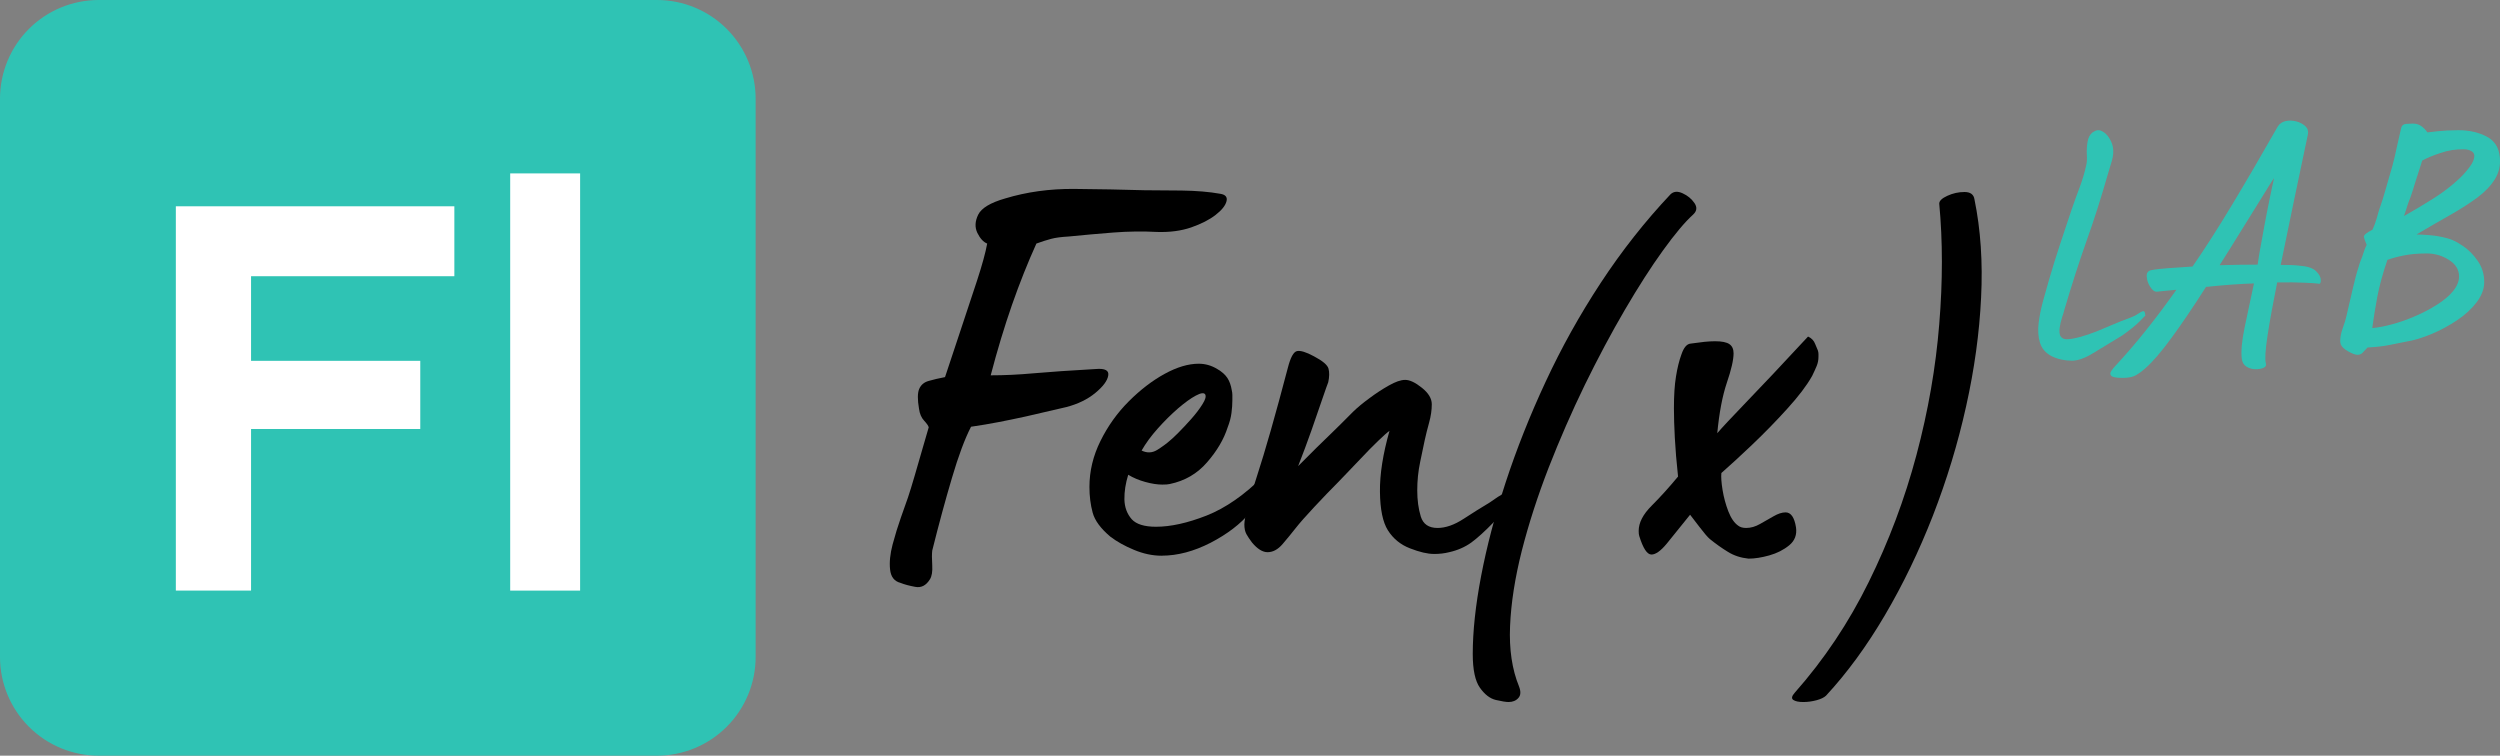
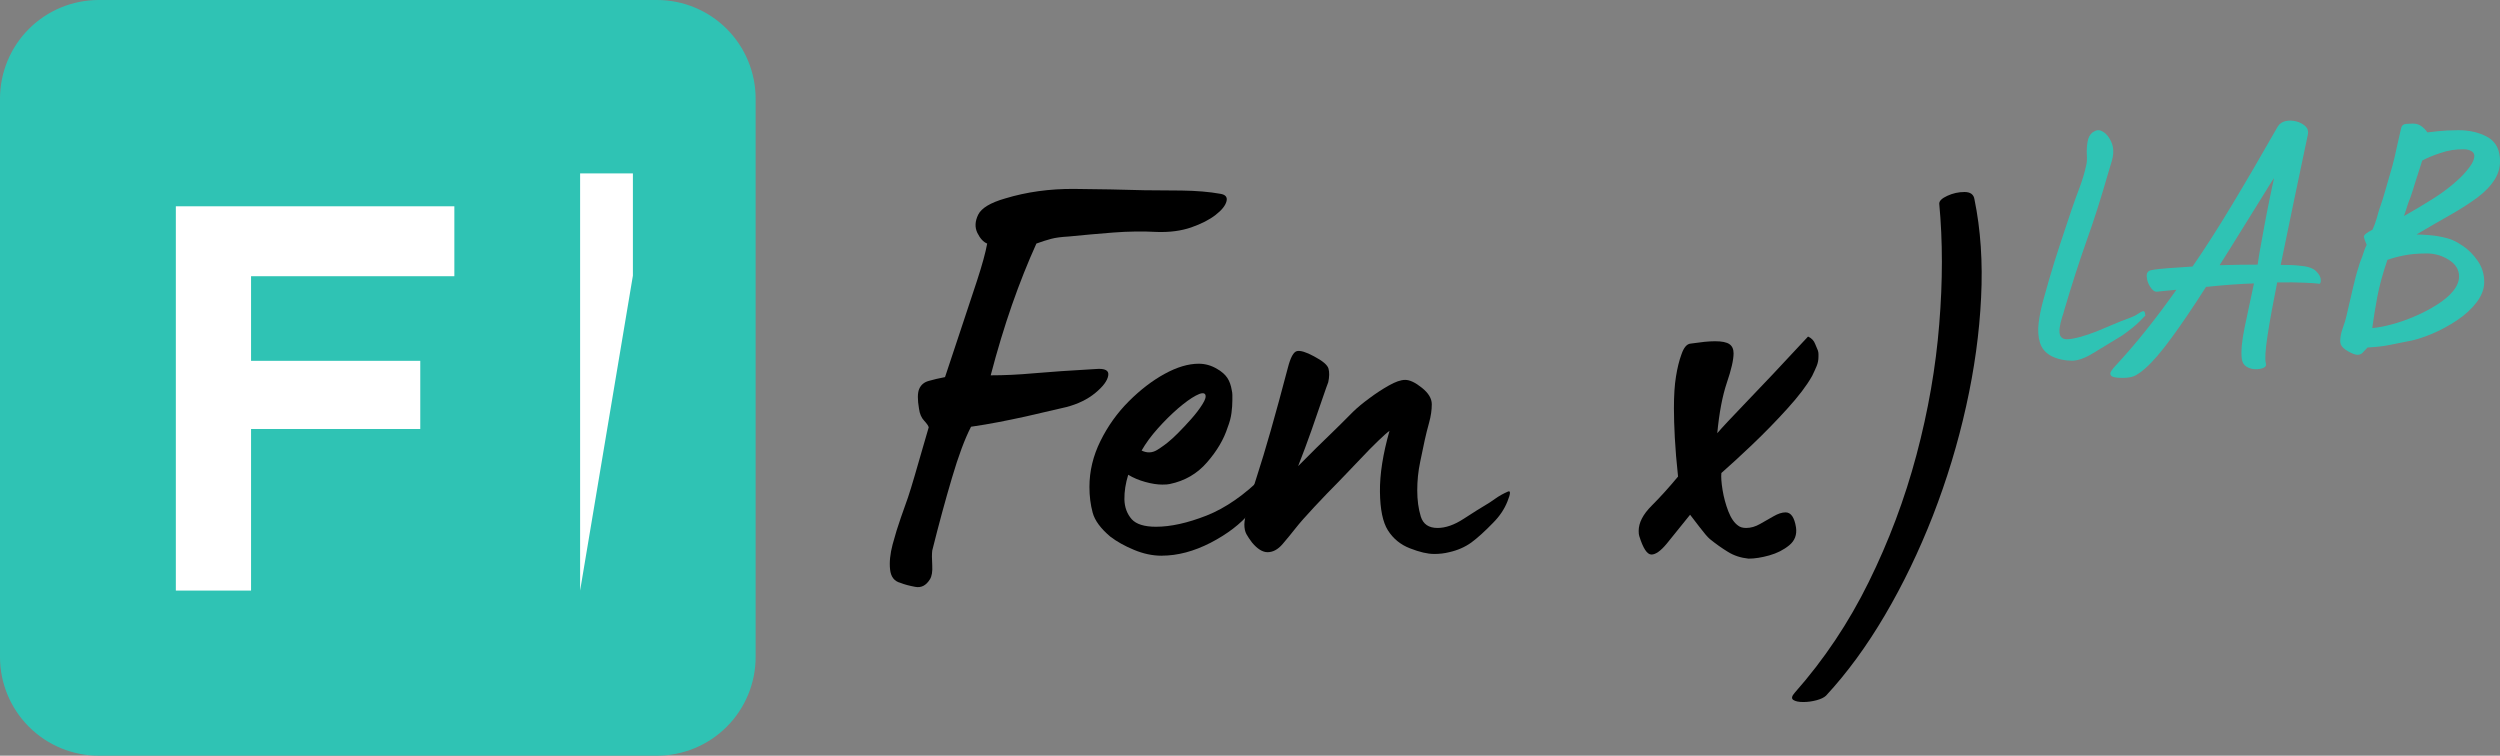
<svg xmlns="http://www.w3.org/2000/svg" xmlns:ns1="http://sodipodi.sourceforge.net/DTD/sodipodi-0.dtd" xmlns:ns2="http://www.inkscape.org/namespaces/inkscape" width="354.558" zoomAndPan="magnify" viewBox="0 0 265.919 80.379" height="107.172" preserveAspectRatio="xMidYMid" id="svg51" ns1:docname="Fenxlab-Logo.svg" ns2:version="1.4.2 (f4327f4, 2025-05-13)">
  <rect x="0" y="0" width="265.919" height="80.379" fill="#808080" stroke="none" />
  <defs id="defs7">
    <g id="g1" />
    <clipPath id="74d919f7c9">
      <path d="M 78.68,68.613 H 159.055 V 148.992 H 78.68 Z m 0,0" clip-rule="nonzero" id="path1" />
    </clipPath>
    <clipPath id="439107126c">
      <path d="m 89.18,68.613 h 59.375 c 2.785,0 5.457,1.105 7.426,3.074 1.969,1.969 3.074,4.641 3.074,7.426 v 59.379 c 0,2.785 -1.105,5.453 -3.074,7.422 -1.969,1.973 -4.641,3.078 -7.426,3.078 H 89.18 c -2.785,0 -5.457,-1.105 -7.426,-3.078 -1.969,-1.969 -3.074,-4.637 -3.074,-7.422 V 79.113 c 0,-2.785 1.105,-5.457 3.074,-7.426 1.969,-1.969 4.641,-3.074 7.426,-3.074 z m 0,0" clip-rule="nonzero" id="path2" />
    </clipPath>
    <clipPath id="e61876a589">
      <path d="m 0.68,0.613 h 80.375 v 80.379 h -80.375 z m 0,0" clip-rule="nonzero" id="path3" />
    </clipPath>
    <clipPath id="9136118f8a">
      <path d="m 11.18,0.613 h 59.375 c 2.785,0 5.457,1.105 7.426,3.074 1.969,1.969 3.074,4.641 3.074,7.426 v 59.379 c 0,2.785 -1.105,5.453 -3.074,7.422 -1.969,1.973 -4.641,3.078 -7.426,3.078 h -59.375 c -2.785,0 -5.457,-1.105 -7.426,-3.078 -1.969,-1.969 -3.074,-4.637 -3.074,-7.422 V 11.113 c 0,-2.785 1.105,-5.457 3.074,-7.426 1.969,-1.969 4.641,-3.074 7.426,-3.074 z m 0,0" clip-rule="nonzero" id="path4" />
    </clipPath>
    <clipPath id="dbebbc55b7">
      <rect x="0" width="82" y="0" height="81" id="rect4" />
    </clipPath>
    <clipPath id="e4cd8aef0a">
      <path d="M 1,0.078 H 38 V 44 H 1 Z m 0,0" clip-rule="nonzero" id="path5" />
    </clipPath>
    <clipPath id="252c35ea76">
-       <path d="M 63,0.078 H 88 V 56 H 63 Z m 0,0" clip-rule="nonzero" id="path6" />
-     </clipPath>
+       </clipPath>
    <clipPath id="b27b8b6714">
      <rect x="0" width="120" y="0" height="64" id="rect6" />
    </clipPath>
    <clipPath id="6c84ab82fe">
      <rect x="0" width="55" y="0" height="77" id="rect7" />
    </clipPath>
  </defs>
  <g id="g52" transform="translate(-78.68,-68.613)">
    <g clip-path="url(#74d919f7c9)" id="g12">
      <g clip-path="url(#439107126c)" id="g11">
        <g transform="translate(78,68)" id="g10">
          <g clip-path="url(#dbebbc55b7)" id="g9">
            <g clip-path="url(#e61876a589)" id="g8">
              <g clip-path="url(#9136118f8a)" id="g7">
                <path fill="#2fc3b4" d="m 0.68,0.613 h 80.375 v 80.379 h -80.375 z m 0,0" fill-opacity="1" fill-rule="nonzero" id="path7" />
              </g>
            </g>
          </g>
        </g>
      </g>
    </g>
    <g transform="translate(172,88)" id="g34">
      <g clip-path="url(#b27b8b6714)" id="g33">
        <g clip-path="url(#e4cd8aef0a)" id="g16">
          <g fill="#000000" fill-opacity="1" id="g15">
            <g transform="translate(0.184,38.801)" id="g14">
              <g id="g13">
                <path d="M 2.281,3.812 C 1.625,3.645 1.254,3.172 1.172,2.391 1.086,1.617 1.176,0.734 1.438,-0.266 1.707,-1.273 2.004,-2.238 2.328,-3.156 c 0.332,-0.926 0.582,-1.633 0.75,-2.125 C 3.273,-5.863 3.508,-6.625 3.781,-7.562 4.051,-8.508 4.328,-9.461 4.609,-10.422 4.898,-11.391 5.125,-12.16 5.281,-12.734 5.25,-12.891 5.086,-13.125 4.797,-13.438 4.504,-13.75 4.32,-14.172 4.25,-14.703 4.082,-15.68 4.086,-16.383 4.266,-16.812 c 0.188,-0.438 0.523,-0.723 1.016,-0.859 0.5,-0.145 1.078,-0.281 1.734,-0.406 0.488,-1.477 1.039,-3.141 1.656,-4.984 0.613,-1.844 1.195,-3.602 1.75,-5.281 0.551,-1.688 0.91,-3 1.078,-3.938 -0.406,-0.164 -0.758,-0.547 -1.047,-1.141 -0.281,-0.594 -0.25,-1.238 0.094,-1.938 0.344,-0.695 1.297,-1.27 2.859,-1.719 2.289,-0.695 4.738,-1.035 7.344,-1.016 2.602,0.023 5.098,0.07 7.484,0.141 1.062,0 2.379,0.012 3.953,0.031 1.582,0.023 2.945,0.137 4.094,0.344 0.57,0.086 0.797,0.355 0.672,0.812 -0.117,0.449 -0.5,0.93 -1.156,1.438 -0.656,0.512 -1.523,0.953 -2.594,1.328 -1.062,0.367 -2.273,0.527 -3.625,0.484 -1.512,-0.082 -3.07,-0.062 -4.672,0.062 -1.594,0.125 -3.172,0.266 -4.734,0.422 -0.781,0.043 -1.406,0.125 -1.875,0.25 -0.469,0.125 -0.992,0.293 -1.562,0.5 -0.906,2 -1.773,4.172 -2.594,6.516 -0.812,2.336 -1.57,4.836 -2.266,7.5 1.426,0 2.957,-0.07 4.594,-0.219 1.645,-0.145 3.844,-0.297 6.594,-0.453 0.977,-0.082 1.414,0.152 1.312,0.703 -0.094,0.555 -0.555,1.168 -1.375,1.844 -0.824,0.68 -1.852,1.18 -3.078,1.5 -1.762,0.418 -3.199,0.75 -4.312,1 -1.105,0.242 -2.09,0.445 -2.953,0.609 -0.855,0.168 -1.812,0.328 -2.875,0.484 C 9.125,-11.523 8.445,-9.707 7.75,-7.344 7.051,-4.988 6.352,-2.414 5.656,0.375 c -0.043,0.363 -0.043,0.883 0,1.562 0.039,0.676 -0.043,1.176 -0.25,1.5 C 5,4.094 4.477,4.359 3.844,4.234 3.207,4.117 2.688,3.977 2.281,3.812 Z m 0,0" id="path12" />
              </g>
            </g>
          </g>
        </g>
        <g fill="#000000" fill-opacity="1" id="g19">
          <g transform="translate(21.952,38.801)" id="g18">
            <g id="g17">
              <path d="m 8.297,0.922 c -0.98,0 -1.965,-0.211 -2.953,-0.625 -0.98,-0.406 -1.82,-0.875 -2.516,-1.406 C 1.805,-1.973 1.18,-2.82 0.953,-3.656 0.723,-4.5 0.609,-5.41 0.609,-6.391 0.609,-8.078 1,-9.707 1.781,-11.281 2.562,-12.863 3.566,-14.27 4.797,-15.5 c 1.227,-1.227 2.5,-2.203 3.812,-2.922 1.312,-0.719 2.52,-1.078 3.625,-1.078 0.695,0 1.352,0.188 1.969,0.562 0.488,0.281 0.848,0.602 1.078,0.953 0.227,0.344 0.383,0.781 0.469,1.312 0.039,0.168 0.062,0.336 0.062,0.5 0,0.168 0,0.352 0,0.547 0,0.418 -0.031,0.871 -0.094,1.359 -0.062,0.492 -0.199,1 -0.406,1.531 -0.406,1.273 -1.137,2.512 -2.188,3.719 -1.043,1.211 -2.367,1.98 -3.969,2.312 -0.156,0.043 -0.422,0.062 -0.797,0.062 -0.531,0 -1.137,-0.094 -1.812,-0.281 -0.68,-0.188 -1.281,-0.441 -1.812,-0.766 -0.281,0.906 -0.418,1.781 -0.406,2.625 0.02,0.836 0.281,1.539 0.781,2.109 0.488,0.531 1.348,0.797 2.578,0.797 1.562,0 3.352,-0.395 5.375,-1.188 2.031,-0.801 4.051,-2.207 6.062,-4.219 0.207,-0.207 0.25,0.121 0.125,0.984 -0.125,0.867 -0.637,1.828 -1.531,2.891 -1.031,1.23 -2.438,2.309 -4.219,3.234 -1.781,0.914 -3.516,1.375 -5.203,1.375 z m -2.141,-11.188 c 0.57,0.281 1.125,0.262 1.656,-0.062 0.531,-0.332 0.977,-0.66 1.344,-0.984 0.164,-0.125 0.461,-0.398 0.891,-0.828 0.438,-0.438 0.898,-0.93 1.391,-1.484 0.488,-0.551 0.883,-1.07 1.188,-1.562 0.312,-0.488 0.41,-0.836 0.297,-1.047 -0.125,-0.207 -0.461,-0.164 -1,0.125 -0.531,0.281 -1.168,0.742 -1.906,1.375 -0.73,0.637 -1.445,1.344 -2.141,2.125 -0.699,0.781 -1.273,1.562 -1.719,2.344 z m 0,0" id="path16" />
            </g>
          </g>
        </g>
        <g fill="#000000" fill-opacity="1" id="g22">
          <g transform="translate(38.493,38.801)" id="g21">
            <g id="g20">
              <path d="m 20.719,0.734 c -0.688,0 -1.539,-0.199 -2.547,-0.594 -1,-0.383 -1.789,-1.023 -2.359,-1.922 -0.543,-0.863 -0.824,-2.227 -0.844,-4.094 -0.023,-1.863 0.316,-4.023 1.016,-6.484 -0.242,0.168 -0.648,0.527 -1.219,1.078 -0.574,0.555 -1.18,1.168 -1.812,1.844 C 12.316,-8.758 11.75,-8.164 11.25,-7.656 c -0.492,0.512 -0.777,0.809 -0.859,0.891 -0.656,0.656 -1.449,1.48 -2.375,2.469 C 7.098,-3.316 6.414,-2.539 5.969,-1.969 5.551,-1.438 5.098,-0.883 4.609,-0.312 4.117,0.258 3.586,0.547 3.016,0.547 c -0.531,0 -1.086,-0.344 -1.656,-1.031 -0.25,-0.332 -0.449,-0.629 -0.594,-0.891 -0.148,-0.27 -0.219,-0.613 -0.219,-1.031 0,-0.688 0.441,-2.383 1.328,-5.094 0.883,-2.707 1.984,-6.562 3.297,-11.562 0.281,-1.102 0.602,-1.695 0.969,-1.781 0.375,-0.082 0.973,0.102 1.797,0.547 0.938,0.492 1.457,0.934 1.562,1.328 0.102,0.387 0.094,0.867 -0.031,1.438 -0.086,0.211 -0.293,0.797 -0.625,1.766 -0.324,0.961 -0.711,2.074 -1.156,3.344 -0.449,1.273 -0.922,2.543 -1.422,3.812 0.82,-0.82 1.488,-1.488 2,-2 0.52,-0.508 1.066,-1.039 1.641,-1.594 0.57,-0.551 1.305,-1.281 2.203,-2.188 0.457,-0.445 1.035,-0.926 1.734,-1.438 0.695,-0.52 1.391,-0.973 2.078,-1.359 0.695,-0.395 1.273,-0.594 1.734,-0.594 0.488,0 1.082,0.281 1.781,0.844 0.695,0.555 1.047,1.137 1.047,1.75 0,0.617 -0.094,1.262 -0.281,1.938 -0.188,0.68 -0.344,1.305 -0.469,1.875 -0.117,0.531 -0.277,1.305 -0.484,2.312 -0.211,1 -0.312,2.012 -0.312,3.031 0,1.031 0.125,1.961 0.375,2.781 0.25,0.812 0.844,1.219 1.781,1.219 0.863,0 1.797,-0.328 2.797,-0.984 1.008,-0.656 1.82,-1.164 2.438,-1.531 0.156,-0.082 0.445,-0.273 0.875,-0.578 0.438,-0.312 0.898,-0.57 1.391,-0.781 0.289,-0.125 0.27,0.227 -0.062,1.047 -0.324,0.824 -0.836,1.586 -1.531,2.281 -0.867,0.898 -1.637,1.594 -2.312,2.094 -0.68,0.488 -1.465,0.832 -2.359,1.031 -0.492,0.125 -1.027,0.188 -1.609,0.188 z m 0,0" id="path19" />
            </g>
          </g>
        </g>
        <g clip-path="url(#252c35ea76)" id="g26">
          <g fill="#000000" fill-opacity="1" id="g25">
            <g transform="translate(64.38,38.801)" id="g24">
              <g id="g23">
                <path d="m 2.766,16.484 c -0.281,0 -0.734,-0.074 -1.359,-0.219 C 0.789,16.117 0.227,15.688 -0.281,14.969 -0.789,14.258 -1.047,13.062 -1.047,11.375 -1.047,8.957 -0.75,6.191 -0.156,3.078 0.438,-0.035 1.305,-3.352 2.453,-6.875 c 1.156,-3.531 2.57,-7.098 4.25,-10.703 1.676,-3.613 3.629,-7.117 5.859,-10.516 2.238,-3.406 4.711,-6.547 7.422,-9.422 C 20.316,-37.836 20.75,-37.875 21.281,-37.625 c 0.531,0.242 0.945,0.586 1.25,1.031 0.312,0.449 0.266,0.859 -0.141,1.234 -0.867,0.781 -1.934,2.055 -3.203,3.812 -1.273,1.762 -2.625,3.871 -4.062,6.328 -1.438,2.461 -2.855,5.117 -4.25,7.969 -1.387,2.855 -2.668,5.789 -3.844,8.797 -1.168,3.012 -2.121,5.961 -2.859,8.844 -0.73,2.895 -1.148,5.57 -1.25,8.031 -0.105,2.457 0.211,4.594 0.953,6.406 0.207,0.531 0.188,0.938 -0.062,1.219 -0.25,0.289 -0.602,0.438 -1.047,0.438 z m 0,0" id="path22" />
              </g>
            </g>
          </g>
        </g>
        <g fill="#000000" fill-opacity="1" id="g29">
          <g transform="translate(80.982,38.801)" id="g28">
            <g id="g27">
              <path d="M 11.688,1.234 C 10.863,1.148 10.133,0.91 9.5,0.516 8.863,0.129 8.219,-0.328 7.562,-0.859 7.32,-1.066 6.953,-1.5 6.453,-2.156 5.961,-2.812 5.633,-3.238 5.469,-3.438 4.445,-2.164 3.617,-1.141 2.984,-0.359 2.348,0.41 1.805,0.797 1.359,0.797 0.898,0.797 0.469,0.141 0.062,-1.172 0.02,-1.297 0,-1.477 0,-1.719 0,-2.582 0.457,-3.473 1.375,-4.391 2.301,-5.316 3.238,-6.352 4.188,-7.5 4.02,-9.062 3.906,-10.438 3.844,-11.625 3.781,-12.812 3.75,-13.859 3.75,-14.766 c 0,-1.352 0.07,-2.477 0.219,-3.375 0.145,-0.906 0.336,-1.688 0.578,-2.344 0.25,-0.738 0.578,-1.125 0.984,-1.156 0.57,-0.082 1.062,-0.145 1.469,-0.188 0.414,-0.039 0.789,-0.062 1.125,-0.062 0.727,0 1.238,0.105 1.531,0.312 0.289,0.199 0.438,0.523 0.438,0.969 0,0.699 -0.242,1.746 -0.719,3.141 -0.469,1.398 -0.809,3.184 -1.016,5.359 0.457,-0.539 1.484,-1.641 3.078,-3.297 1.602,-1.656 3.797,-3.984 6.578,-6.984 0.375,0.168 0.629,0.438 0.766,0.812 0.145,0.367 0.238,0.59 0.281,0.672 0.039,0.125 0.062,0.25 0.062,0.375 0,0.117 0,0.215 0,0.297 0,0.336 -0.062,0.656 -0.188,0.969 -0.125,0.305 -0.289,0.656 -0.484,1.062 -0.574,1.023 -1.461,2.188 -2.656,3.5 -1.188,1.312 -2.43,2.586 -3.719,3.812 -1.293,1.23 -2.387,2.234 -3.281,3.016 -0.043,0.418 0,1.016 0.125,1.797 0.125,0.773 0.328,1.527 0.609,2.266 0.289,0.742 0.641,1.25 1.047,1.531 0.207,0.168 0.492,0.25 0.859,0.25 0.488,0 0.977,-0.141 1.469,-0.422 0.5,-0.289 0.984,-0.566 1.453,-0.828 C 14.828,-3.551 15.25,-3.688 15.625,-3.688 c 0.57,0 0.941,0.531 1.109,1.594 0.113,0.781 -0.125,1.418 -0.719,1.906 -0.594,0.488 -1.305,0.848 -2.125,1.078 -0.812,0.227 -1.547,0.344 -2.203,0.344 z m 0,0" id="path26" />
            </g>
          </g>
        </g>
        <g fill="#000000" fill-opacity="1" id="g32">
          <g transform="translate(99.859,38.801)" id="g31">
            <g id="g30">
              <path d="M 1.047,15.812 C 0.836,16.008 0.5,16.172 0.031,16.297 c -0.469,0.125 -0.938,0.188 -1.406,0.188 -0.477,0 -0.828,-0.074 -1.047,-0.219 C -2.648,16.117 -2.602,15.863 -2.281,15.5 c 3.125,-3.531 5.75,-7.461 7.875,-11.781 2.133,-4.32 3.828,-8.828 5.078,-13.516 1.25,-4.695 2.055,-9.332 2.422,-13.906 0.375,-4.57 0.375,-8.848 0,-12.828 0,-0.289 0.285,-0.566 0.859,-0.828 0.582,-0.27 1.191,-0.406 1.828,-0.406 0.633,0 0.988,0.266 1.062,0.797 0.656,3.199 0.891,6.68 0.703,10.438 -0.18,3.75 -0.711,7.605 -1.594,11.562 -0.875,3.949 -2.055,7.824 -3.531,11.625 C 10.941,0.445 9.238,3.977 7.312,7.25 5.383,10.531 3.297,13.383 1.047,15.812 Z m 0,0" id="path29" />
            </g>
          </g>
        </g>
      </g>
    </g>
    <g fill="#2fc3b4" fill-opacity="1" id="g37">
      <g transform="translate(294.54,104.948)" id="g36">
        <g id="g35">
          <path d="M 4.531,2.031 C 3.738,2.031 3.016,1.867 2.359,1.547 1.723,1.211 1.312,0.734 1.125,0.109 0.938,-0.504 0.891,-1.195 0.984,-1.969 c 0.094,-0.77 0.25,-1.551 0.469,-2.344 0.227,-0.801 0.438,-1.539 0.625,-2.219 0.375,-1.289 0.77,-2.566 1.188,-3.828 0.426,-1.27 0.848,-2.535 1.266,-3.797 0.258,-0.75 0.535,-1.508 0.828,-2.281 0.289,-0.781 0.52,-1.555 0.688,-2.328 0.07,-0.281 0.094,-0.656 0.062,-1.125 -0.023,-0.469 0.004,-0.922 0.078,-1.359 0.07,-0.445 0.25,-0.781 0.531,-1 0.344,-0.25 0.66,-0.301 0.953,-0.156 0.301,0.137 0.555,0.359 0.766,0.672 0.207,0.312 0.348,0.625 0.422,0.938 0.113,0.469 0.082,1 -0.094,1.594 -0.18,0.594 -0.336,1.117 -0.469,1.562 -0.68,2.387 -1.418,4.699 -2.219,6.938 C 5.285,-8.461 4.5,-6.02 3.719,-3.375 c -0.043,0.188 -0.125,0.465 -0.25,0.828 -0.117,0.367 -0.199,0.73 -0.25,1.094 -0.043,0.367 -0.016,0.652 0.078,0.859 0.145,0.23 0.367,0.344 0.672,0.344 0.332,0 0.797,-0.078 1.391,-0.234 0.594,-0.164 1.195,-0.367 1.812,-0.609 0.395,-0.156 0.914,-0.375 1.562,-0.656 0.645,-0.281 1.352,-0.562 2.125,-0.844 0.258,-0.094 0.5,-0.219 0.719,-0.375 0.219,-0.156 0.395,-0.242 0.531,-0.266 0.145,-0.02 0.219,0.148 0.219,0.5 0,-0.031 -0.195,0.156 -0.578,0.562 -0.387,0.398 -1,0.898 -1.844,1.5 C 8.719,0.055 7.68,0.688 6.797,1.219 5.922,1.758 5.164,2.031 4.531,2.031 Z m 0,0" id="path34" />
        </g>
      </g>
    </g>
    <g fill="#2fc3b4" fill-opacity="1" id="g40">
      <g transform="translate(308.523,104.948)" id="g39">
        <g id="g38">
          <path d="m 14.719,-8.078 c 0.875,0.062 1.473,0.262 1.797,0.594 0.332,0.324 0.5,0.637 0.5,0.938 0,0.293 -0.062,0.422 -0.188,0.391 -0.25,-0.039 -0.766,-0.078 -1.547,-0.109 -0.773,-0.039 -1.742,-0.051 -2.906,-0.031 -0.449,2.23 -0.793,4.125 -1.031,5.688 C 11.113,0.941 11.055,1.914 11.172,2.312 11.242,2.531 11.156,2.691 10.906,2.797 10.664,2.898 10.375,2.945 10.031,2.938 9.688,2.926 9.375,2.832 9.094,2.656 8.82,2.477 8.66,2.203 8.609,1.828 c -0.094,-0.805 0.008,-1.926 0.312,-3.375 C 9.223,-2.992 9.551,-4.539 9.906,-6.188 9.156,-6.164 8.359,-6.125 7.516,-6.062 6.672,-6 5.805,-5.922 4.922,-5.828 H 4.812 C 3.457,-3.703 2.234,-1.895 1.141,-0.406 0.055,1.082 -0.875,2.164 -1.656,2.844 -2.031,3.176 -2.375,3.426 -2.688,3.594 -3,3.77 -3.461,3.859 -4.078,3.859 -4.754,3.859 -5.156,3.781 -5.281,3.625 -5.414,3.477 -5.406,3.301 -5.25,3.094 c 0.148,-0.211 0.281,-0.375 0.406,-0.5 1.168,-1.262 2.277,-2.555 3.328,-3.875 1.055,-1.32 2.109,-2.734 3.172,-4.234 -0.449,0.043 -0.82,0.078 -1.109,0.109 -0.293,0.023 -0.602,0.055 -0.938,0.094 -0.25,0.031 -0.488,-0.129 -0.719,-0.484 C -1.348,-6.148 -1.477,-6.52 -1.5,-6.906 c -0.031,-0.383 0.121,-0.613 0.453,-0.688 0.469,-0.094 1.086,-0.164 1.859,-0.219 0.77,-0.062 1.625,-0.117 2.562,-0.172 1.383,-2.008 2.805,-4.234 4.266,-6.672 1.469,-2.438 3.066,-5.176 4.797,-8.219 0.188,-0.301 0.461,-0.492 0.828,-0.578 0.363,-0.082 0.742,-0.07 1.141,0.031 0.395,0.105 0.719,0.277 0.969,0.516 0.25,0.23 0.336,0.523 0.266,0.875 -0.492,2.367 -0.992,4.746 -1.5,7.141 -0.5,2.387 -0.965,4.633 -1.391,6.734 0.406,0 0.773,0.008 1.109,0.016 0.344,0.012 0.629,0.031 0.859,0.062 z M 6.25,-8.125 c 0.688,-0.02 1.367,-0.035 2.047,-0.047 0.676,-0.008 1.344,-0.016 2,-0.016 l 0.172,-1.125 c 0.164,-0.957 0.348,-1.961 0.547,-3.016 0.195,-1.062 0.391,-2.047 0.578,-2.953 0.188,-0.914 0.336,-1.617 0.453,-2.109 -0.117,0.156 -0.262,0.375 -0.438,0.656 C 11.43,-16.453 11.227,-16.125 11,-15.75 c -0.867,1.387 -1.695,2.719 -2.484,4 -0.781,1.273 -1.539,2.48 -2.266,3.625 z m 0,0" id="path37" />
        </g>
      </g>
    </g>
    <g fill="#2fc3b4" fill-opacity="1" id="g43">
      <g transform="translate(327.636,104.948)" id="g42">
        <g id="g41">
          <path d="m 1.797,1.406 c -0.219,0 -0.543,-0.121 -0.969,-0.359 C 0.41,0.816 0.145,0.57 0.031,0.312 c -0.039,-0.137 -0.062,-0.262 -0.062,-0.375 0,-0.426 0.094,-0.895 0.281,-1.406 0.188,-0.52 0.312,-0.93 0.375,-1.234 l 0.703,-3.031 C 1.422,-6.129 1.516,-6.508 1.609,-6.875 1.703,-7.238 1.812,-7.609 1.938,-7.984 2,-8.234 2.078,-8.469 2.172,-8.688 c 0.094,-0.227 0.176,-0.457 0.25,-0.688 0.051,-0.164 0.102,-0.32 0.156,-0.469 0.062,-0.156 0.129,-0.305 0.203,-0.453 -0.168,-0.375 -0.266,-0.656 -0.297,-0.844 -0.023,-0.188 0.285,-0.441 0.922,-0.766 0.188,-0.426 0.328,-0.805 0.422,-1.141 0.094,-0.344 0.176,-0.633 0.25,-0.875 0.281,-0.789 0.531,-1.582 0.75,-2.375 0.227,-0.801 0.457,-1.598 0.688,-2.391 0.188,-0.688 0.336,-1.32 0.453,-1.906 0.125,-0.582 0.281,-1.273 0.469,-2.078 0.062,-0.301 0.242,-0.461 0.547,-0.484 0.312,-0.02 0.551,-0.031 0.719,-0.031 0.344,0 0.645,0.094 0.906,0.281 0.258,0.188 0.469,0.406 0.625,0.656 0.938,-0.113 1.633,-0.18 2.094,-0.203 0.457,-0.02 0.852,-0.031 1.188,-0.031 1.164,0 2.172,0.227 3.016,0.672 0.844,0.438 1.312,1.164 1.406,2.172 0.094,0.867 -0.078,1.652 -0.516,2.359 -0.43,0.699 -1.055,1.355 -1.875,1.969 -0.824,0.605 -1.793,1.227 -2.906,1.859 -1.105,0.625 -2.293,1.312 -3.562,2.062 0.375,0 0.852,0.027 1.438,0.078 0.594,0.043 1.227,0.156 1.906,0.344 0.469,0.125 1,0.391 1.594,0.797 0.602,0.406 1.129,0.938 1.578,1.594 0.457,0.656 0.688,1.406 0.688,2.25 0,0.73 -0.273,1.449 -0.812,2.156 -0.531,0.699 -1.227,1.336 -2.078,1.906 C 11.535,-1.691 10.625,-1.203 9.656,-0.797 8.695,-0.398 7.812,-0.133 7,0 6.551,0.094 5.977,0.207 5.281,0.344 4.594,0.488 3.789,0.582 2.875,0.625 2.664,0.863 2.488,1.051 2.344,1.188 2.207,1.332 2.023,1.406 1.797,1.406 Z M 6.75,-13.359 C 7.707,-13.891 8.734,-14.5 9.828,-15.188 c 1.102,-0.695 2.055,-1.43 2.859,-2.203 0.375,-0.352 0.723,-0.75 1.047,-1.188 0.332,-0.445 0.5,-0.836 0.5,-1.172 0,-0.227 -0.109,-0.398 -0.328,-0.516 -0.211,-0.125 -0.477,-0.188 -0.797,-0.188 -0.824,-0.02 -1.652,0.109 -2.484,0.391 -0.836,0.281 -1.48,0.555 -1.938,0.812 -0.312,0.961 -0.559,1.727 -0.734,2.297 -0.168,0.574 -0.336,1.094 -0.5,1.562 -0.168,0.418 -0.281,0.73 -0.344,0.938 -0.055,0.199 -0.172,0.562 -0.359,1.094 z M 3.375,-1.438 C 3.977,-1.488 4.688,-1.625 5.5,-1.844 c 0.812,-0.219 1.633,-0.508 2.469,-0.875 0.844,-0.363 1.613,-0.77 2.312,-1.219 0.707,-0.445 1.266,-0.914 1.672,-1.406 0.438,-0.539 0.656,-1.066 0.656,-1.578 0,-0.727 -0.359,-1.316 -1.078,-1.766 -0.711,-0.457 -1.496,-0.688 -2.359,-0.688 -0.961,0 -1.781,0.074 -2.469,0.219 -0.68,0.137 -1.25,0.293 -1.719,0.469 C 4.492,-7.25 4.133,-5.93 3.906,-4.734 3.688,-3.547 3.508,-2.445 3.375,-1.438 Z m 0,0" id="path40" />
        </g>
      </g>
    </g>
    <g transform="translate(91,73)" id="g51">
      <g clip-path="url(#6c84ab82fe)" id="g50">
        <g fill="#ffffff" fill-opacity="1" id="g46">
          <g transform="translate(2.196,58.431)" id="g45">
            <g id="g44">
              <path d="m 12.188,0 h -8 v -40.875 h 29.625 v 7.438 h -21.625 v 9 h 18 v 7.25 h -18 z m 0,0" id="path43" />
            </g>
          </g>
        </g>
        <g fill="#ffffff" fill-opacity="1" id="g49">
          <g transform="translate(37.823,58.431)" id="g48">
            <g id="g47">
-               <path d="M 11.562,0 H 4.125 v -44.375 h 7.438 z m 0,0" id="path46" />
+               <path d="M 11.562,0 v -44.375 h 7.438 z m 0,0" id="path46" />
            </g>
          </g>
        </g>
      </g>
    </g>
  </g>
</svg>